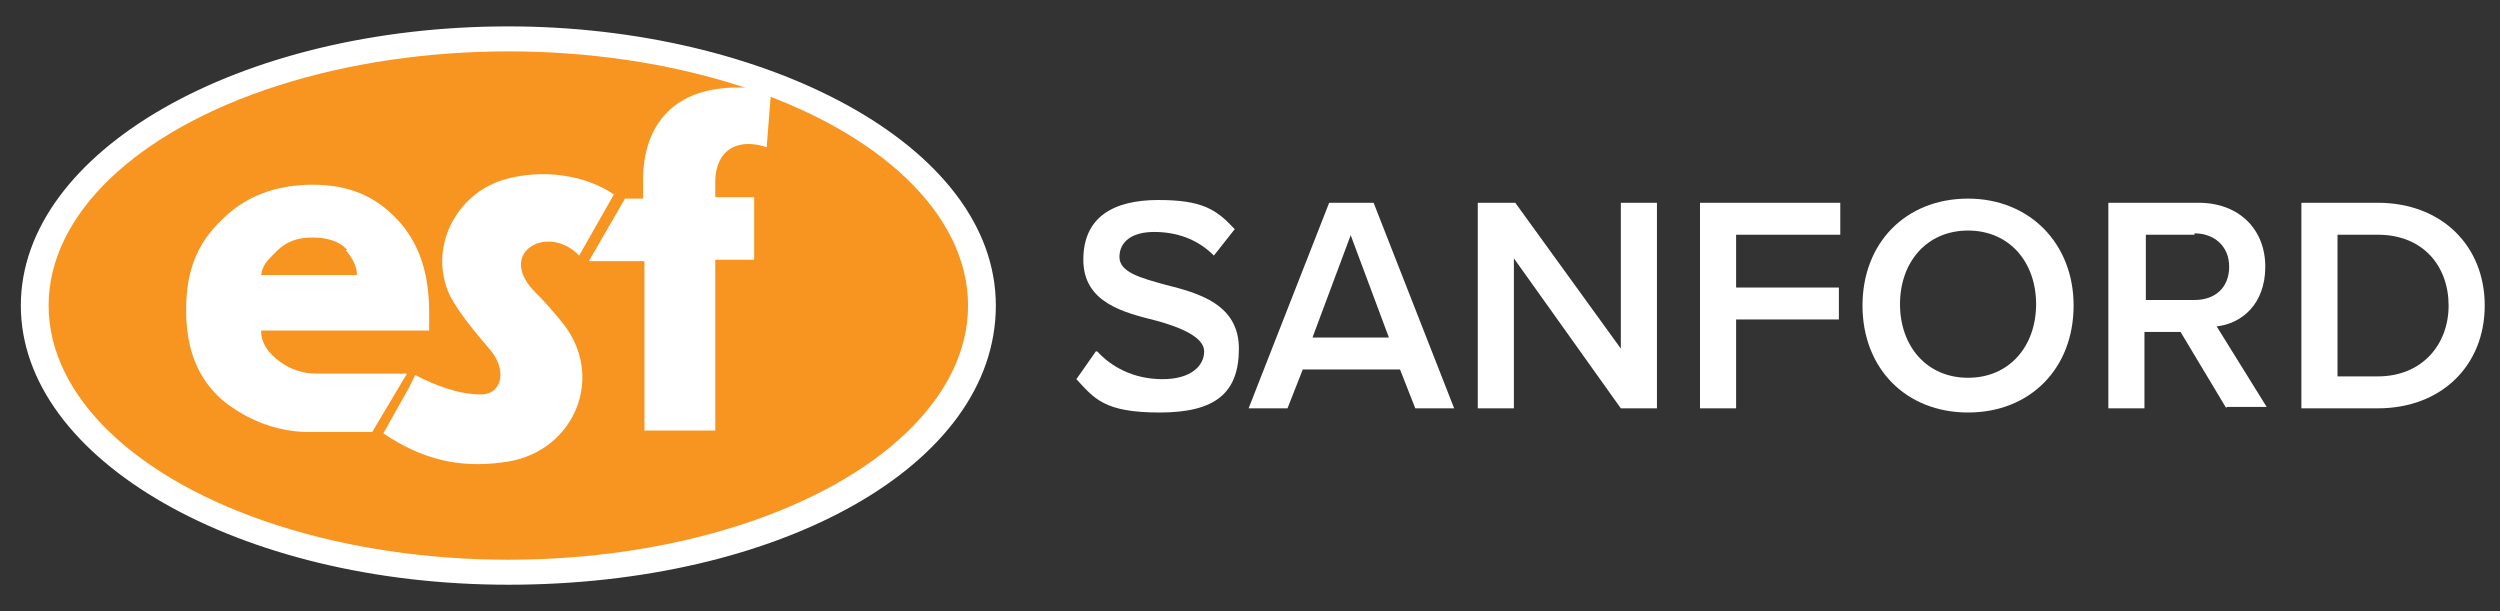
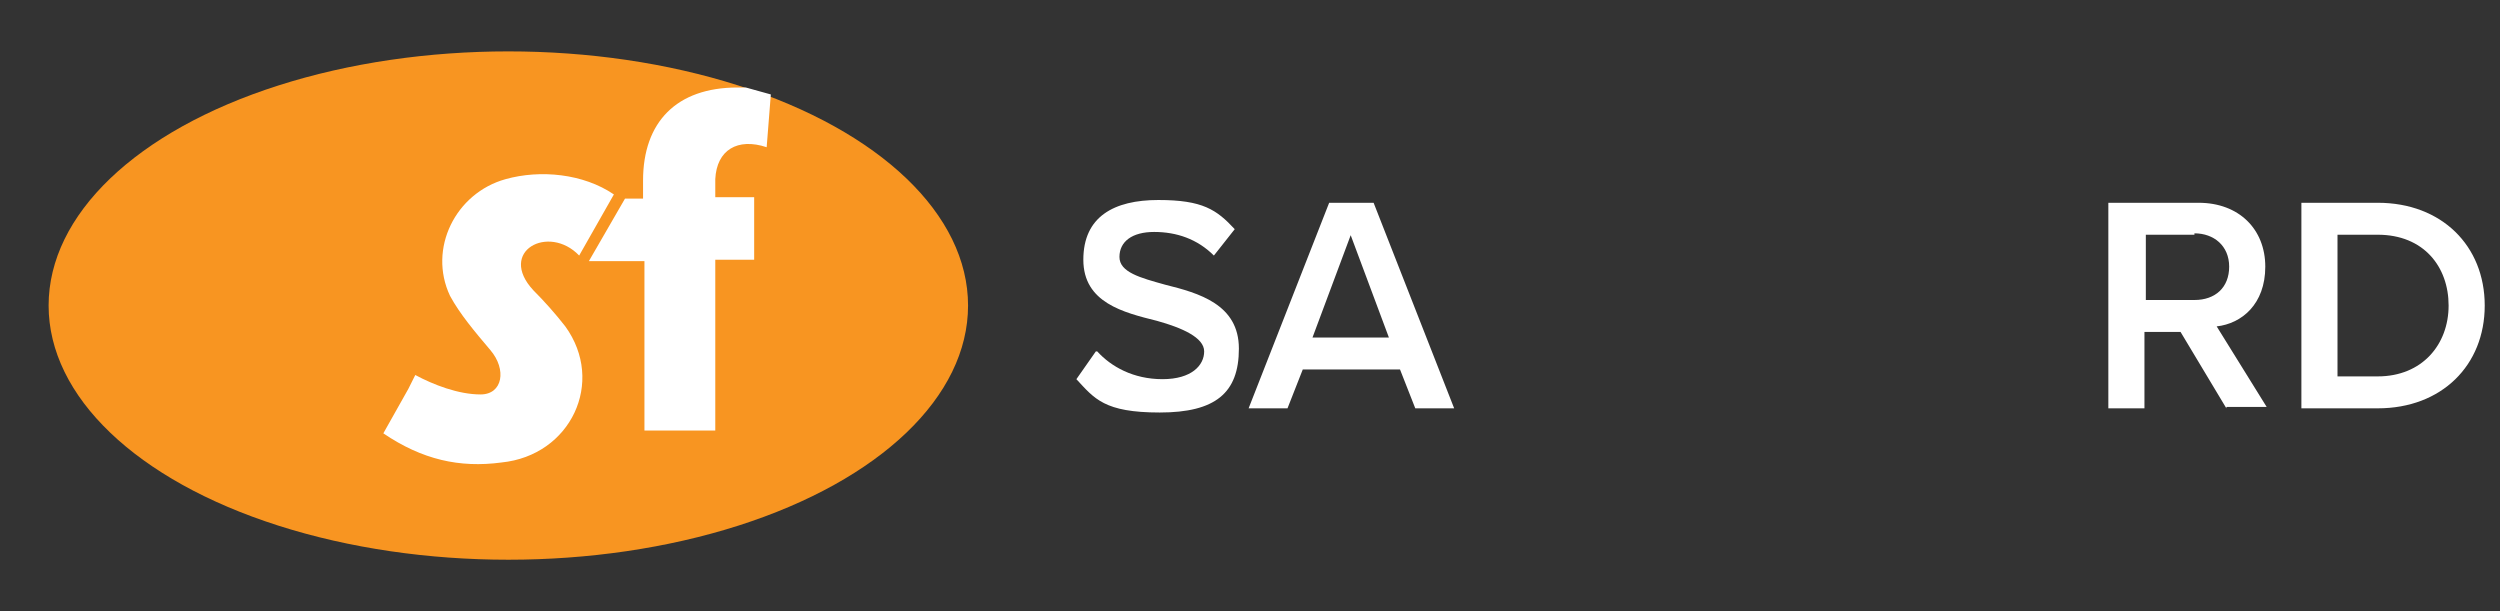
<svg xmlns="http://www.w3.org/2000/svg" id="Layer_1" version="1.2" viewBox="0 0 180 44">
  <rect x="0" y="0" width="180" height="44" fill="#333333" stroke="none" />
  <g>
    <path d="M79,25.3c1,1.1,2.6,2,4.7,2s3-1,3-2-1.6-1.7-3.4-2.2c-2.4-.6-5.3-1.3-5.3-4.4s2.2-4.3,5.4-4.3,4.2.7,5.5,2.1l-1.5,1.9c-1.2-1.2-2.7-1.7-4.3-1.7s-2.5.7-2.5,1.8,1.5,1.5,3.3,2c2.4.6,5.3,1.4,5.3,4.6s-1.7,4.6-5.7,4.6-4.7-1-6-2.4l1.4-2h0Z" fill="#fff" />
    <path d="M101.9,29.4l-1.1-2.8h-7l-1.1,2.8h-2.8l5.8-14.8h3.2l5.8,14.8h-2.8ZM97.3,16.8l-2.8,7.5h5.5l-2.8-7.5h.1Z" fill="#fff" />
-     <path d="M116.7,29.4l-7.7-10.8v10.8h-2.6v-14.8h2.7l7.6,10.5v-10.5h2.6v14.8h-2.6Z" fill="#fff" />
-     <path d="M122.4,29.4v-14.8h10.1v2.3h-7.5v3.8h7.4v2.3h-7.4v6.4s-2.6,0-2.6,0Z" fill="#fff" />
-     <path d="M141.7,14.3c4.4,0,7.6,3.2,7.6,7.7s-3.1,7.7-7.6,7.7-7.6-3.2-7.6-7.7,3.1-7.7,7.6-7.7ZM141.7,16.6c-3,0-4.9,2.3-4.9,5.3s1.9,5.3,4.9,5.3,4.9-2.3,4.9-5.3-1.9-5.3-4.9-5.3Z" fill="#fff" />
    <path d="M160.3,29.4l-3.3-5.5h-2.6v5.5h-2.6v-14.8h6.5c2.9,0,4.8,1.9,4.8,4.6s-1.7,4.1-3.5,4.3l3.6,5.8h-3,.1ZM158,16.9h-3.5v4.7h3.5c1.5,0,2.5-.9,2.5-2.4s-1.1-2.4-2.5-2.4h0Z" fill="#fff" />
    <path d="M165.7,29.4v-14.8h5.5c4.6,0,7.7,3.1,7.7,7.4s-3.1,7.4-7.7,7.4h-5.5ZM168.3,27.1h2.9c3.2,0,5.1-2.3,5.1-5.1s-1.8-5.1-5.1-5.1h-2.9v10.2Z" fill="#fff" />
  </g>
  <g>
-     <path d="M36.6,1.9c18.4,0,35.1,8.5,35.1,20.1s-15.7,20.1-35.1,20.1S1.5,33.1,1.5,22,17.2,1.9,36.6,1.9Z" fill="#fff" />
    <ellipse cx="36.6" cy="22" rx="33.1" ry="18.3" fill="#f89521" />
-     <path d="M22.6,31.1h-.7c-2.3-.1-4.3-1-5.9-2.3-1.8-1.6-2.6-3.7-2.6-6.5s.8-4.8,2.6-6.5c1.7-1.7,3.9-2.5,6.5-2.5s4.5.8,6.1,2.5c1.6,1.7,2.3,3.9,2.3,6.7s0,1,0,1.3h-12.1c0,.9.5,1.6,1.3,2.2s1.7.9,2.7.9h6.5l-2.5,4.2h-4.1c0-.1,0,0,0,0h0Z" fill="#fff" />
    <path d="M55.2,10.6c-2.1-.7-3.6.2-3.7,2.3v1.3h2.8v4.5h-2.8v12.3h-5.1v-12.2h-4l2.6-4.5h1.3v-1.3c0-4.2,2.4-6.7,6.8-6.7h.6l1.8.5s-.3,3.8-.3,3.8Z" fill="#fff" />
    <path d="M36.1,33.3c-3,.4-5.7-.2-8.5-2.1l1.8-3.2.5-1c1.3.7,3.1,1.4,4.7,1.4s1.9-1.8.7-3.2c-1.1-1.3-2.2-2.6-2.9-3.9-1.6-3.4.4-7.4,4-8.4,2.5-.7,5.6-.4,7.8,1.1l-2.5,4.4c-2.2-2.3-5.9-.3-3.3,2.5.8.8,1.6,1.7,2.3,2.6,2.9,4,.4,9.3-4.6,9.8h0Z" fill="#fff" />
    <path d="M25,18c-.5-.6-1.4-.9-2.5-.9s-1.9.3-2.6,1-1,1-1.1,1.7h6.9c0-.7-.4-1.3-.8-1.8,0,0,.1,0,.1,0Z" fill="#f89521" />
  </g>
</svg>